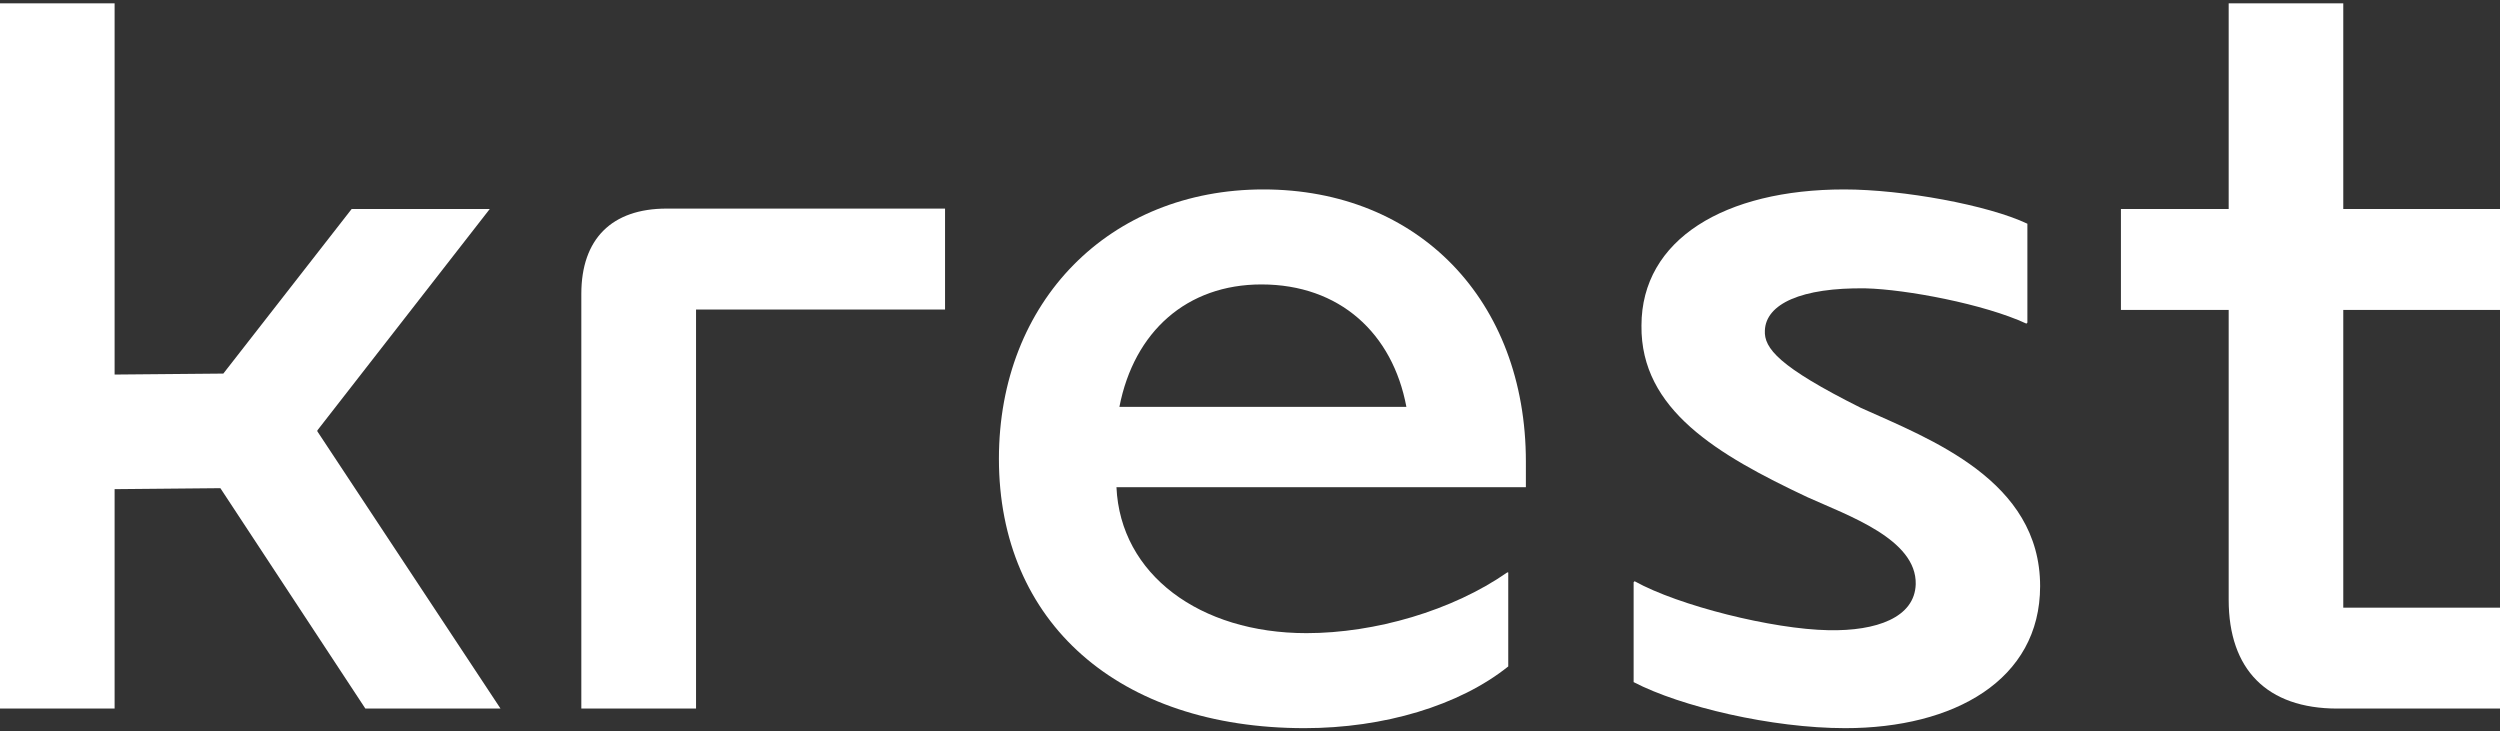
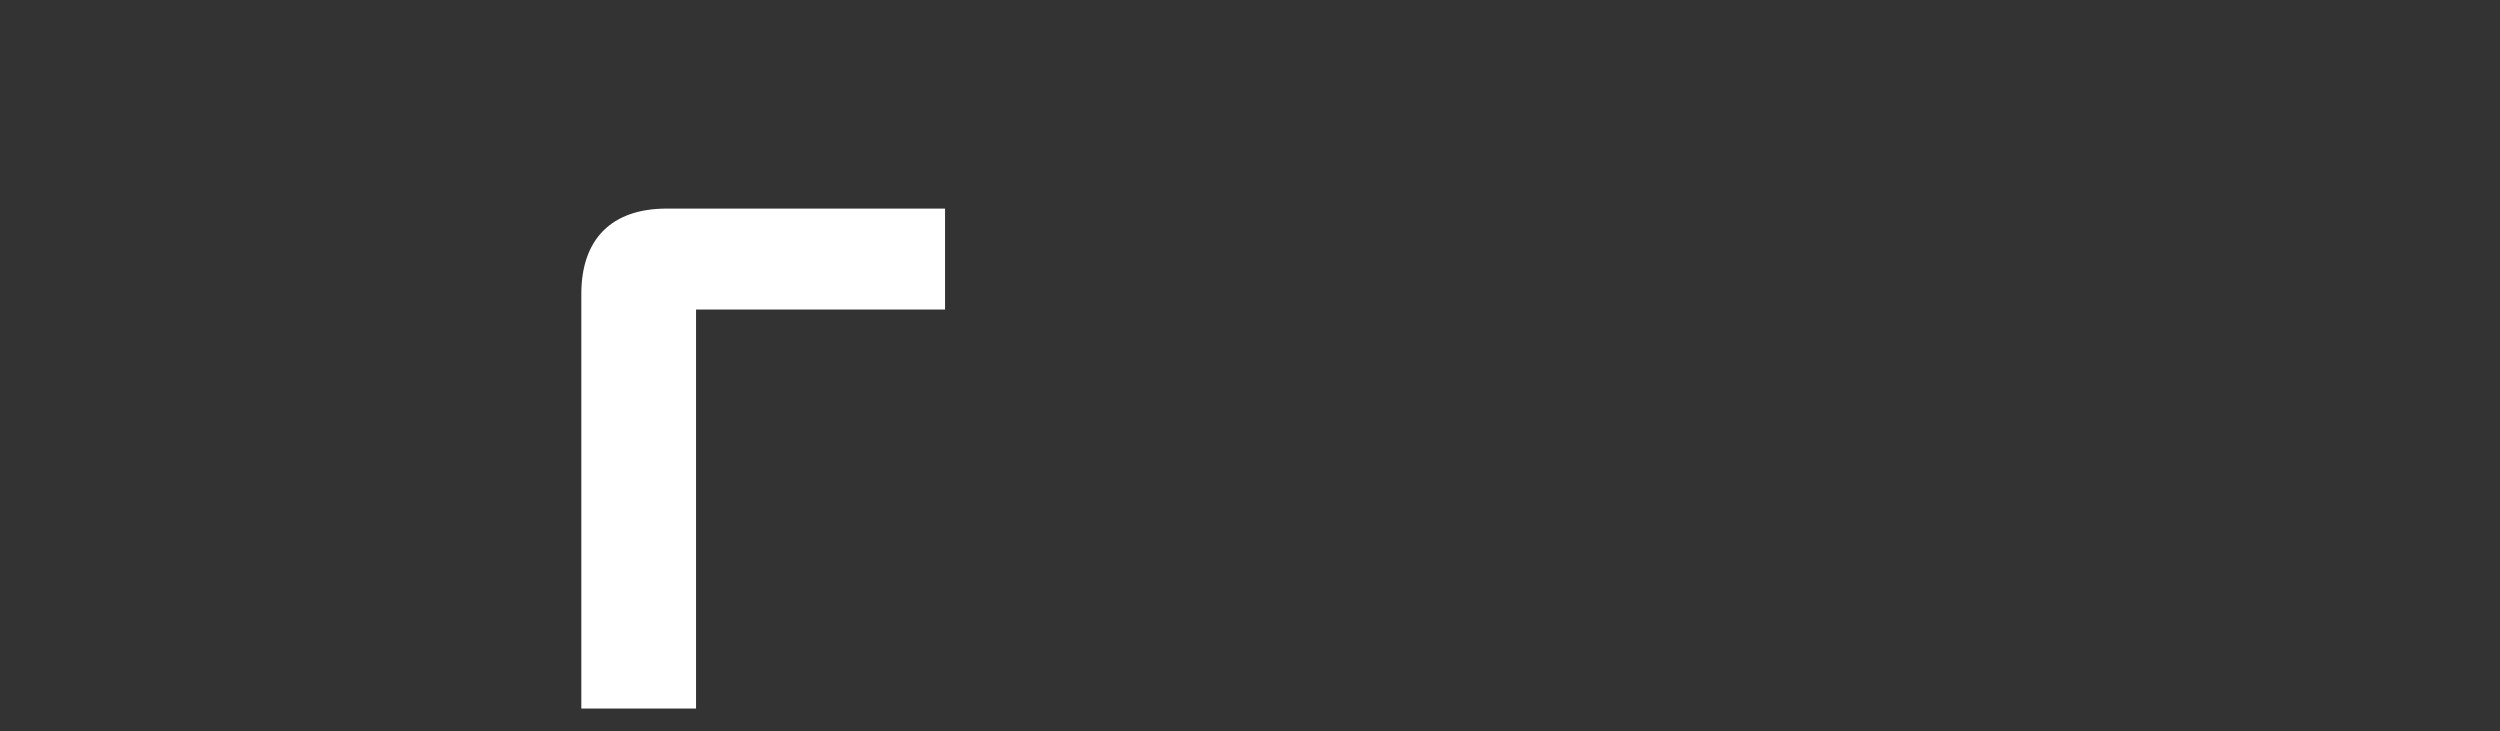
<svg xmlns="http://www.w3.org/2000/svg" id="SVGDoc" width="540" height="158" version="1.1" viewBox="0 0 540 158">
  <rect x="0" y="0" width="540" height="158" fill="#333333" stroke="none" />
  <desc>Generated with Avocode.</desc>
  <g>
    <g>
-       <path d="M47.603,105.446v0l-22.848,0.212v0v47.392v0h-24.756v0v-152.331v0h24.756v0v80.185v0l23.483,-0.21v0l27.715,-35.545v0h29.831v0l-37.234,47.815v0v0.211v0l39.562,59.875v0h-29.195v0z" fill="#ffffff" fill-opacity="1" />
-     </g>
+       </g>
    <g>
      <title>&amp;lt;Path&amp;gt;</title>
      <path d="M125.567,63.477c0,-11.857 6.567,-18.422 18.424,-18.422h60.138v0v21.811v0h-53.785v0v86.184v0h-24.777v0z" fill="#ffffff" fill-opacity="1" />
    </g>
    <g>
      <title>&amp;lt;Path&amp;gt;</title>
-       <path d="M329.59,105.234h-88.435c0.845,18.83 17.982,31.525 41.044,31.525c14.81,0 31.524,-4.866 43.373,-13.118h0.21v20.311c-10.578,8.463 -26.869,13.329 -44.007,13.329c-40.198,0 -66.009,-22.85 -66.009,-58.182c0,-34.063 23.907,-58.182 57.124,-58.182c33.428,0 56.7,23.908 56.7,58.816zM303.78,87.886c-2.963,-15.868 -14.388,-26.447 -31.313,-26.447c-16.08,0 -27.504,10.155 -30.678,26.447z" fill="#ffffff" fill-opacity="1" />
    </g>
    <g>
      <title>&amp;lt;Path&amp;gt;</title>
-       <path d="M403.005,62.285c-13.963,-0.211 -21.58,3.385 -21.792,9.098c-0.211,3.808 2.963,7.828 20.734,16.714c15.022,6.77 38.718,15.657 38.718,38.506c0,20.311 -18.618,30.678 -42.102,30.678c-15.868,0 -35.544,-4.654 -45.699,-9.944v-21.581v0l0.21,-0.211c9.521,5.29 29.831,10.367 41.892,10.579c10.367,0.211 18.618,-2.751 18.83,-9.944c0.211,-9.733 -14.599,-14.81 -23.485,-18.83c-19.253,-9.097 -35.967,-18.83 -35.755,-37.025c0,-18.618 17.984,-29.408 43.794,-29.408c12.694,0 31.102,3.385 39.565,7.405v21.368v0l-0.212,0.212c-9.098,-4.232 -26.023,-7.405 -34.698,-7.617z" fill="#ffffff" fill-opacity="1" />
    </g>
    <g>
      <title>&amp;lt;Path&amp;gt;</title>
-       <path d="M481.395,45.149v0v-44.43v0h24.752v0v11.638v0v32.792v0h33.853v0v21.792v0h-33.853v0v64.316v0h33.853v0v21.793v0h-35.122c-15.231,0 -23.483,-8.463 -23.483,-23.485v-62.624v0h-23.275v0v-21.792v0z" fill="#ffffff" fill-opacity="1" />
    </g>
  </g>
</svg>